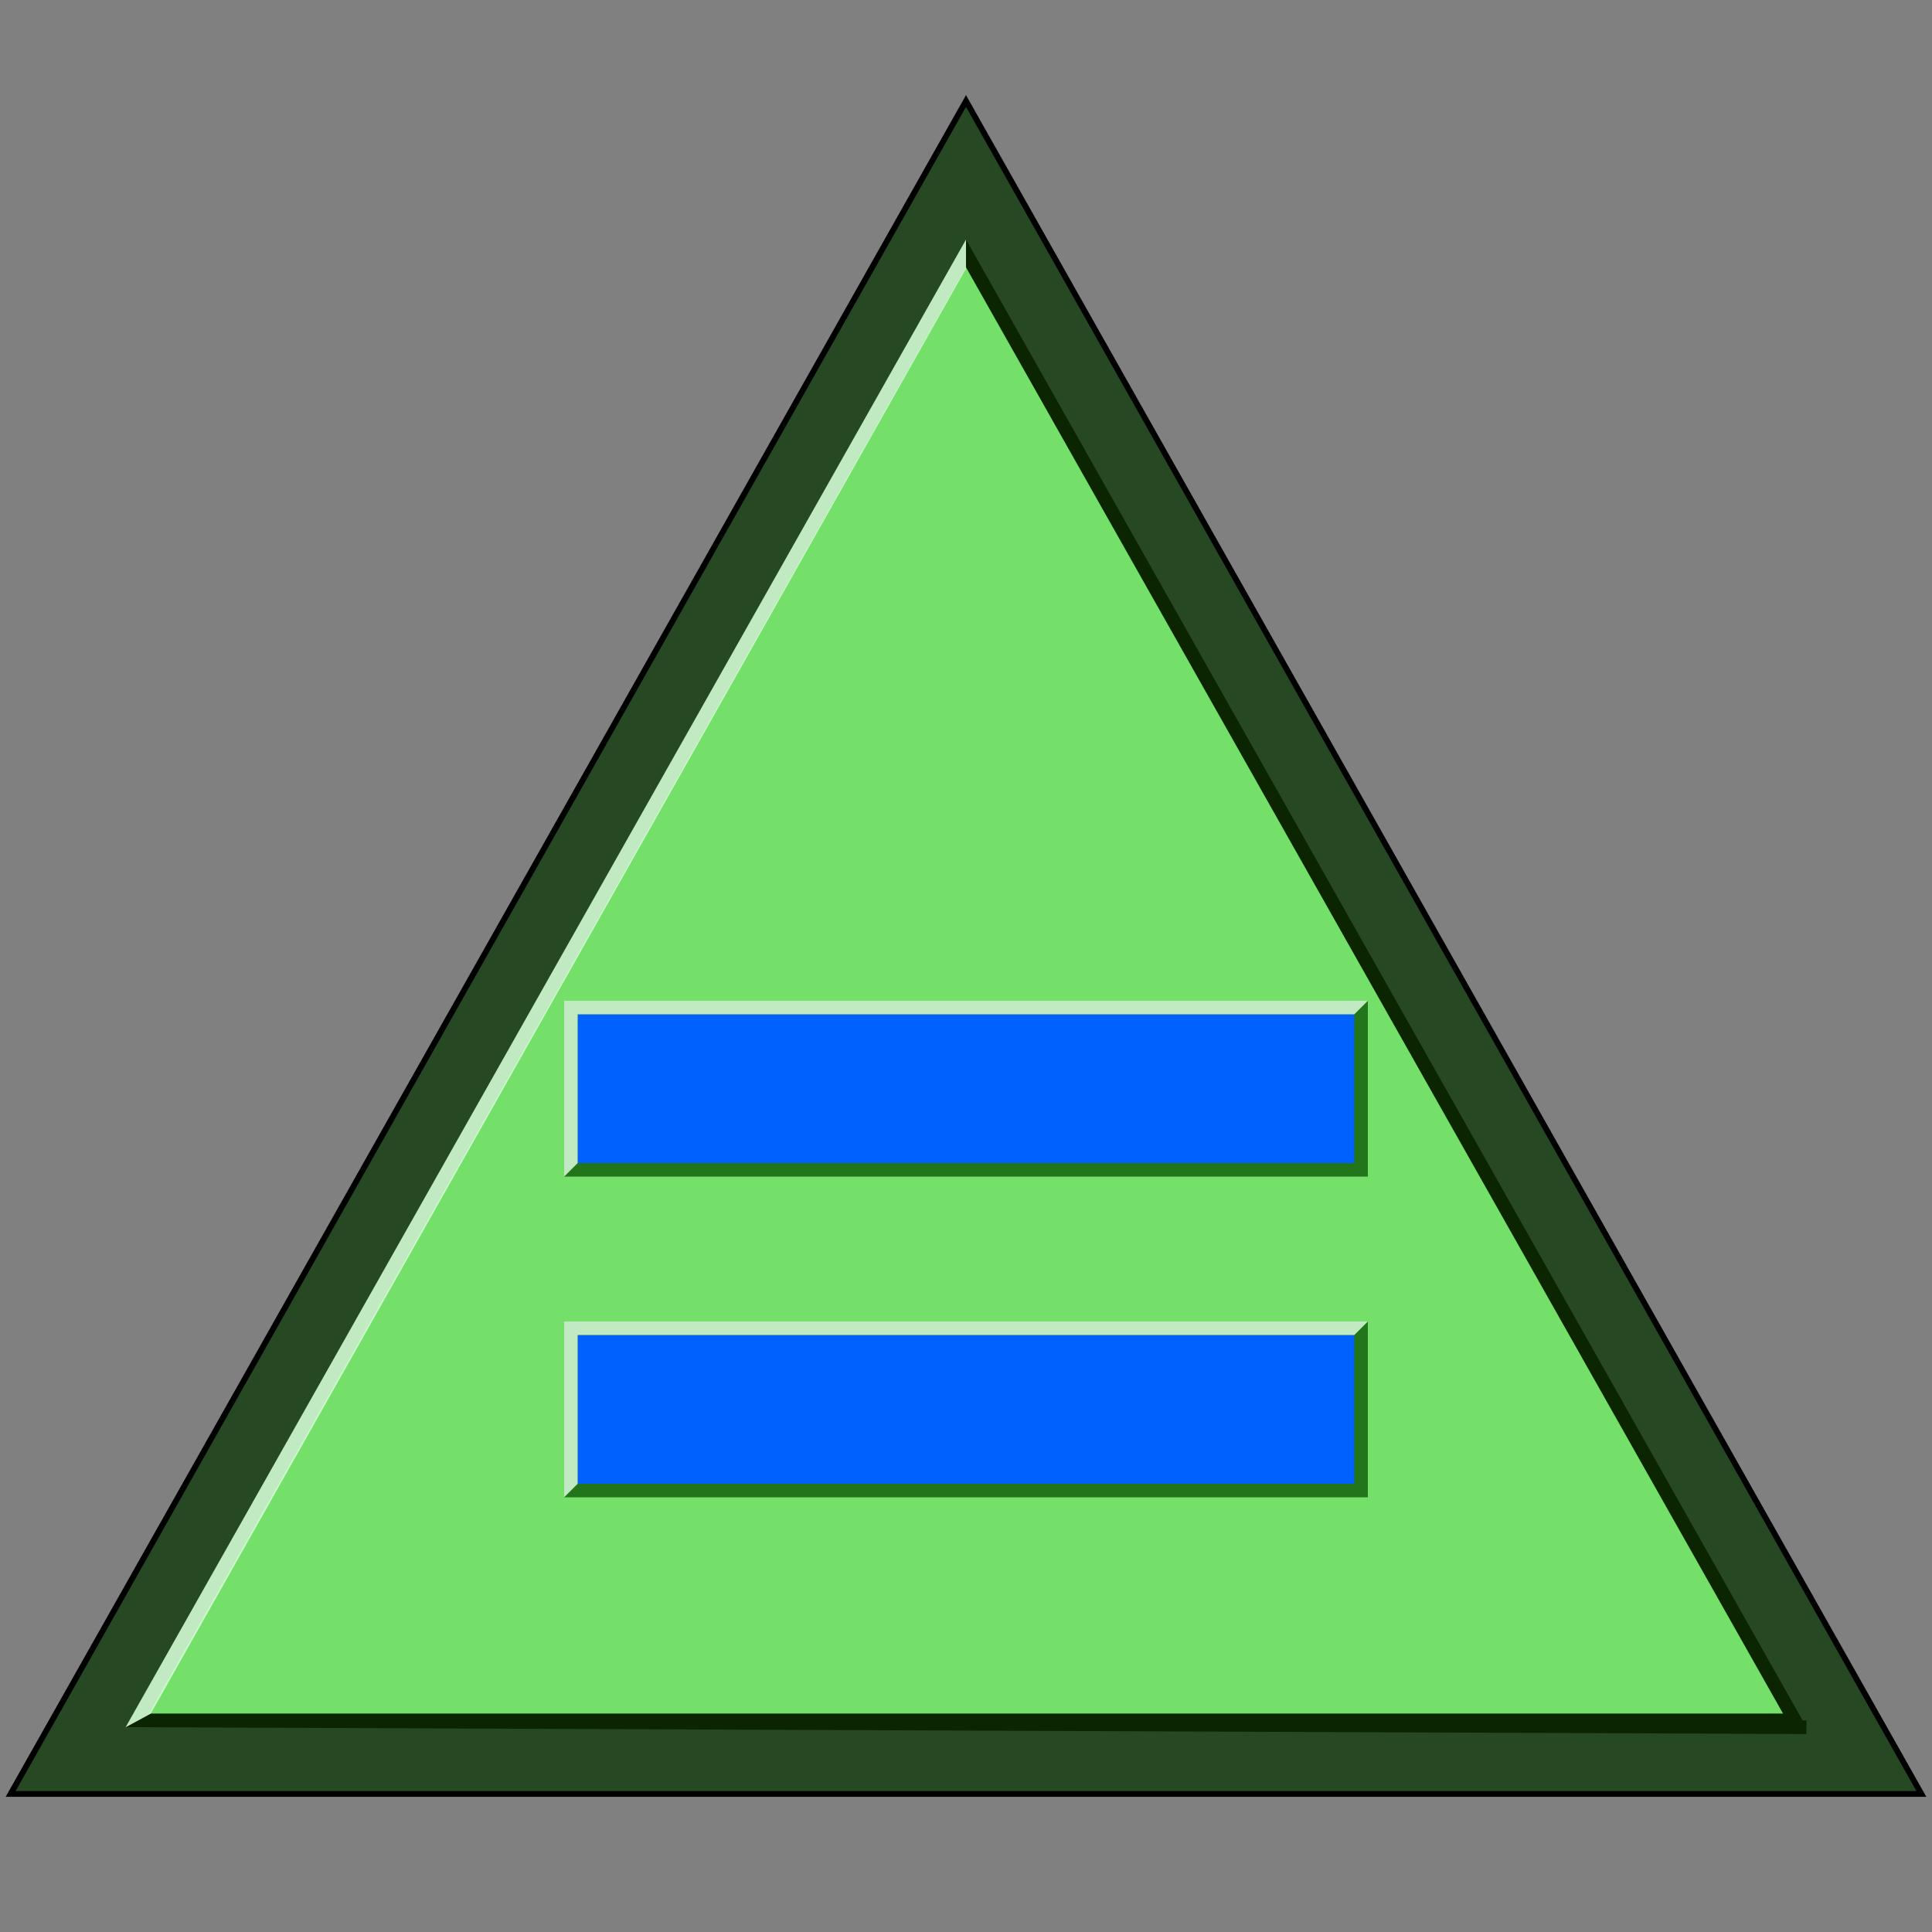
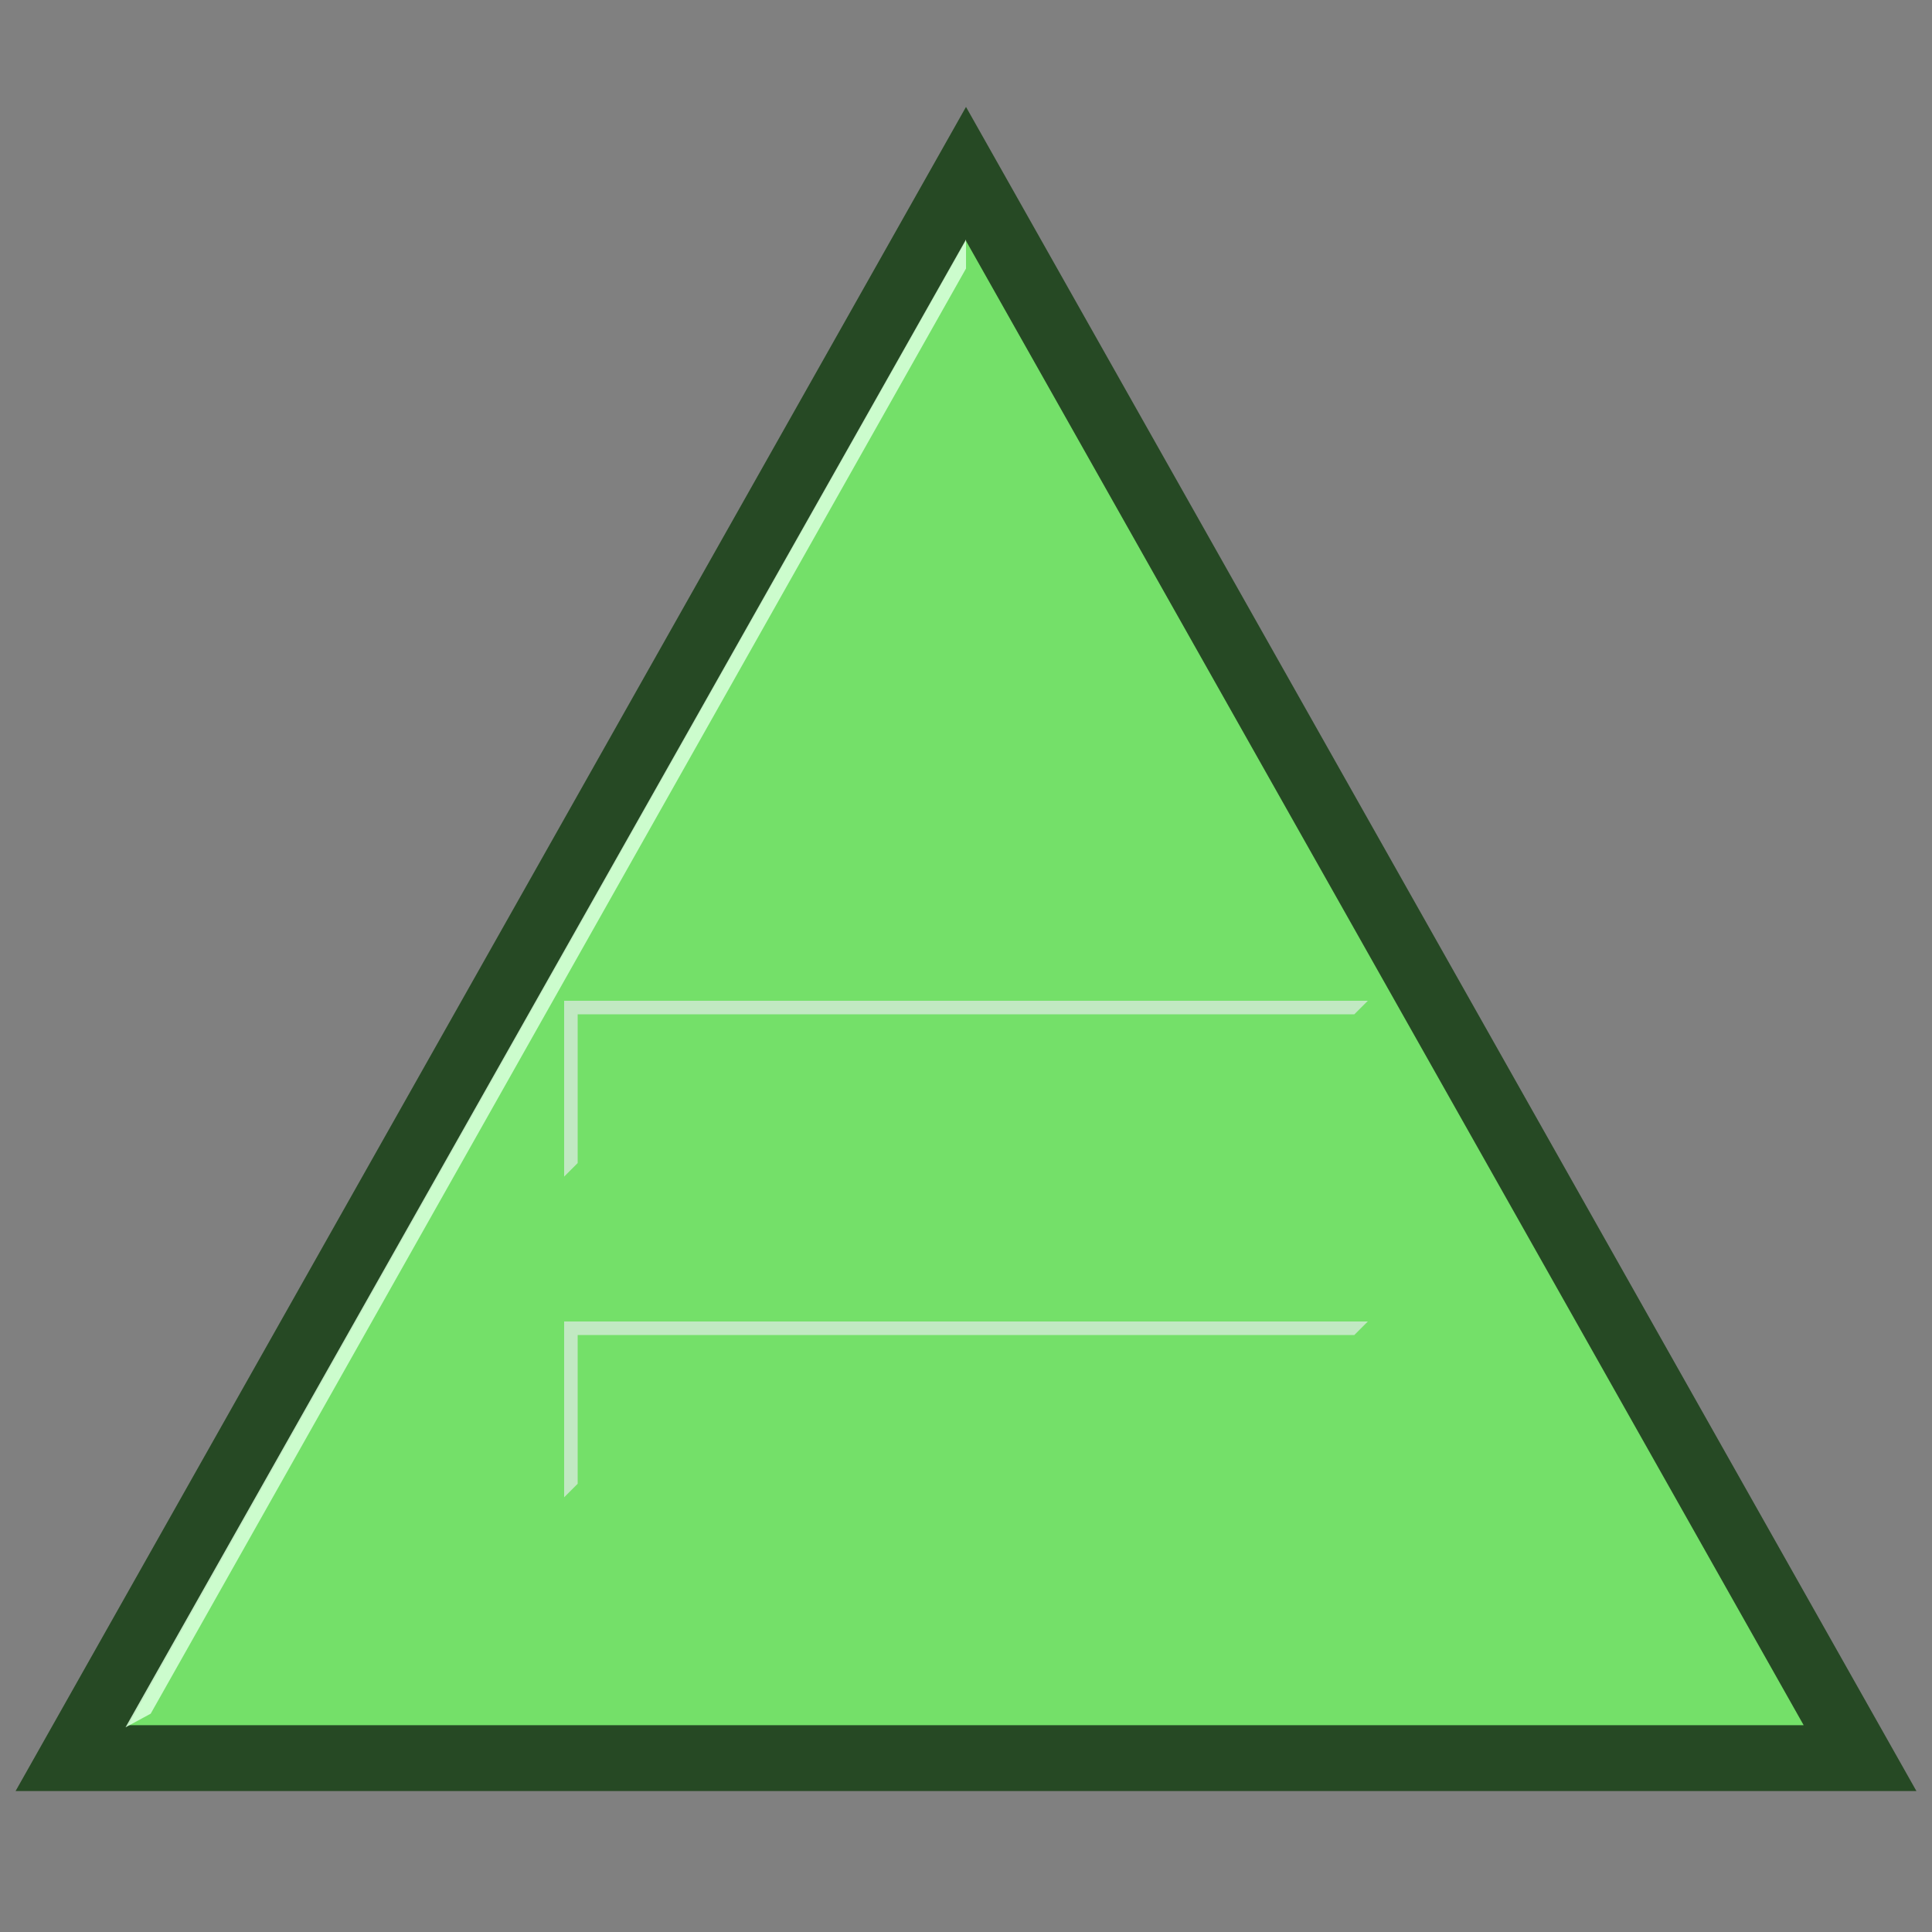
<svg xmlns="http://www.w3.org/2000/svg" width="1000" height="1000" viewBox="0 0 1000 1000">
  <rect x="0" y="0" width="1000" height="1000" fill="#808080" stroke="none" />
-   <path id="Triangle" fill="none" stroke="#000000" stroke-width="40.077" stroke-linecap="round" d="M 500 90 L 37.246 910 L 962.754 910 Z" />
  <path id="Triangle-copy-3" fill="#74e069" fill-rule="evenodd" stroke="#264924" stroke-width="34.077" stroke-linecap="round" d="M 500 90 L 37.246 910 L 962.754 910 Z" />
-   <path id="Triangle-copy" fill="none" stroke="#0b2500" stroke-width="7.077" stroke-linecap="round" d="M 928.953 890.469 L 71.047 890.469 L 500 131.172 Z M 68.538 890.462 L 935 894 Z" />
  <path id="Triangle-copy-2" fill="none" stroke="#d6ffd8" stroke-width="7.077" opacity="0.897" d="M 496.469 138.062 L 75.422 884.375 L 74.094 885.094 L 496.469 137.422 Z" />
-   <path id="Rectangle" fill="#0061ff" fill-rule="evenodd" stroke="#23751b" stroke-width="7" stroke-linecap="round" d="M 704.5 605.5 L 295.5 605.5 L 295.5 521.5 L 704.5 521.5 Z M 704.5 771.5 L 295.5 771.5 L 295.5 687.5 L 704.5 687.5 Z" />
  <path id="Path" fill="#c1e9c2" fill-rule="evenodd" stroke="none" d="M 292 609 L 299 602 L 299 525 L 701 525 L 708 518 L 292 518 L 292 609 Z M 292 775 L 299 768 L 299 691 L 701 691 L 708 684 L 292 684 L 292 775 Z" />
</svg>